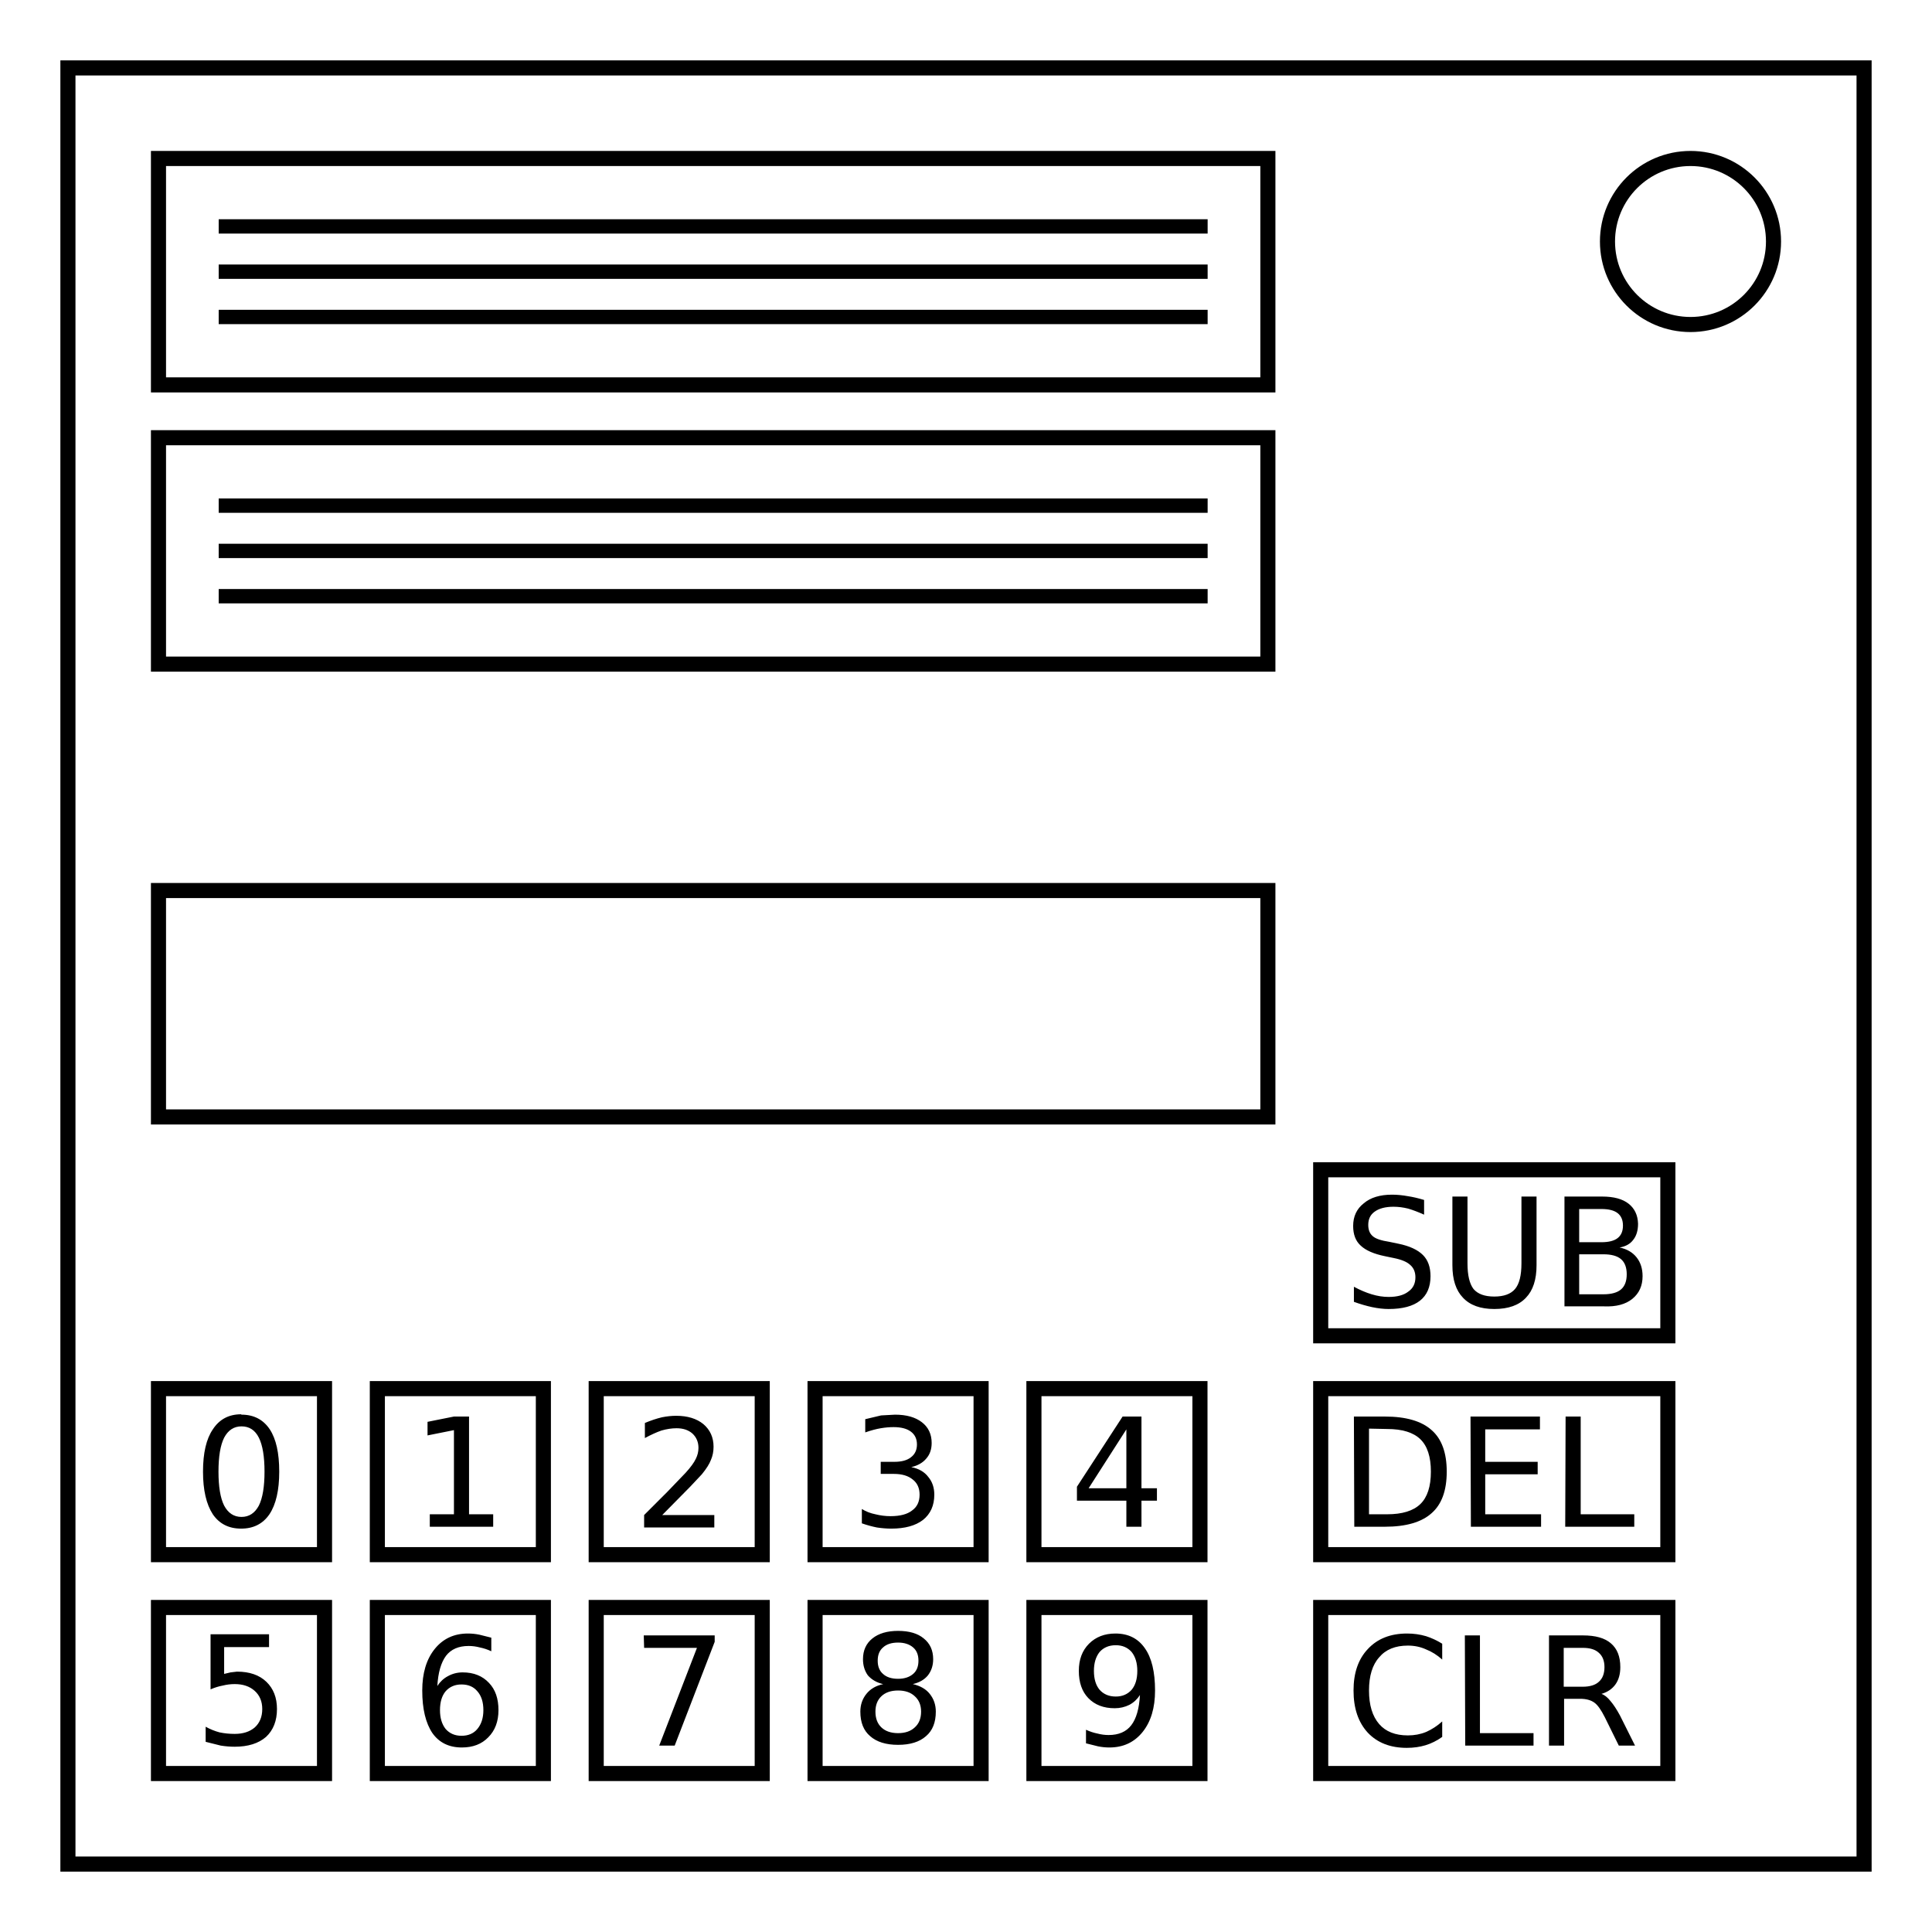
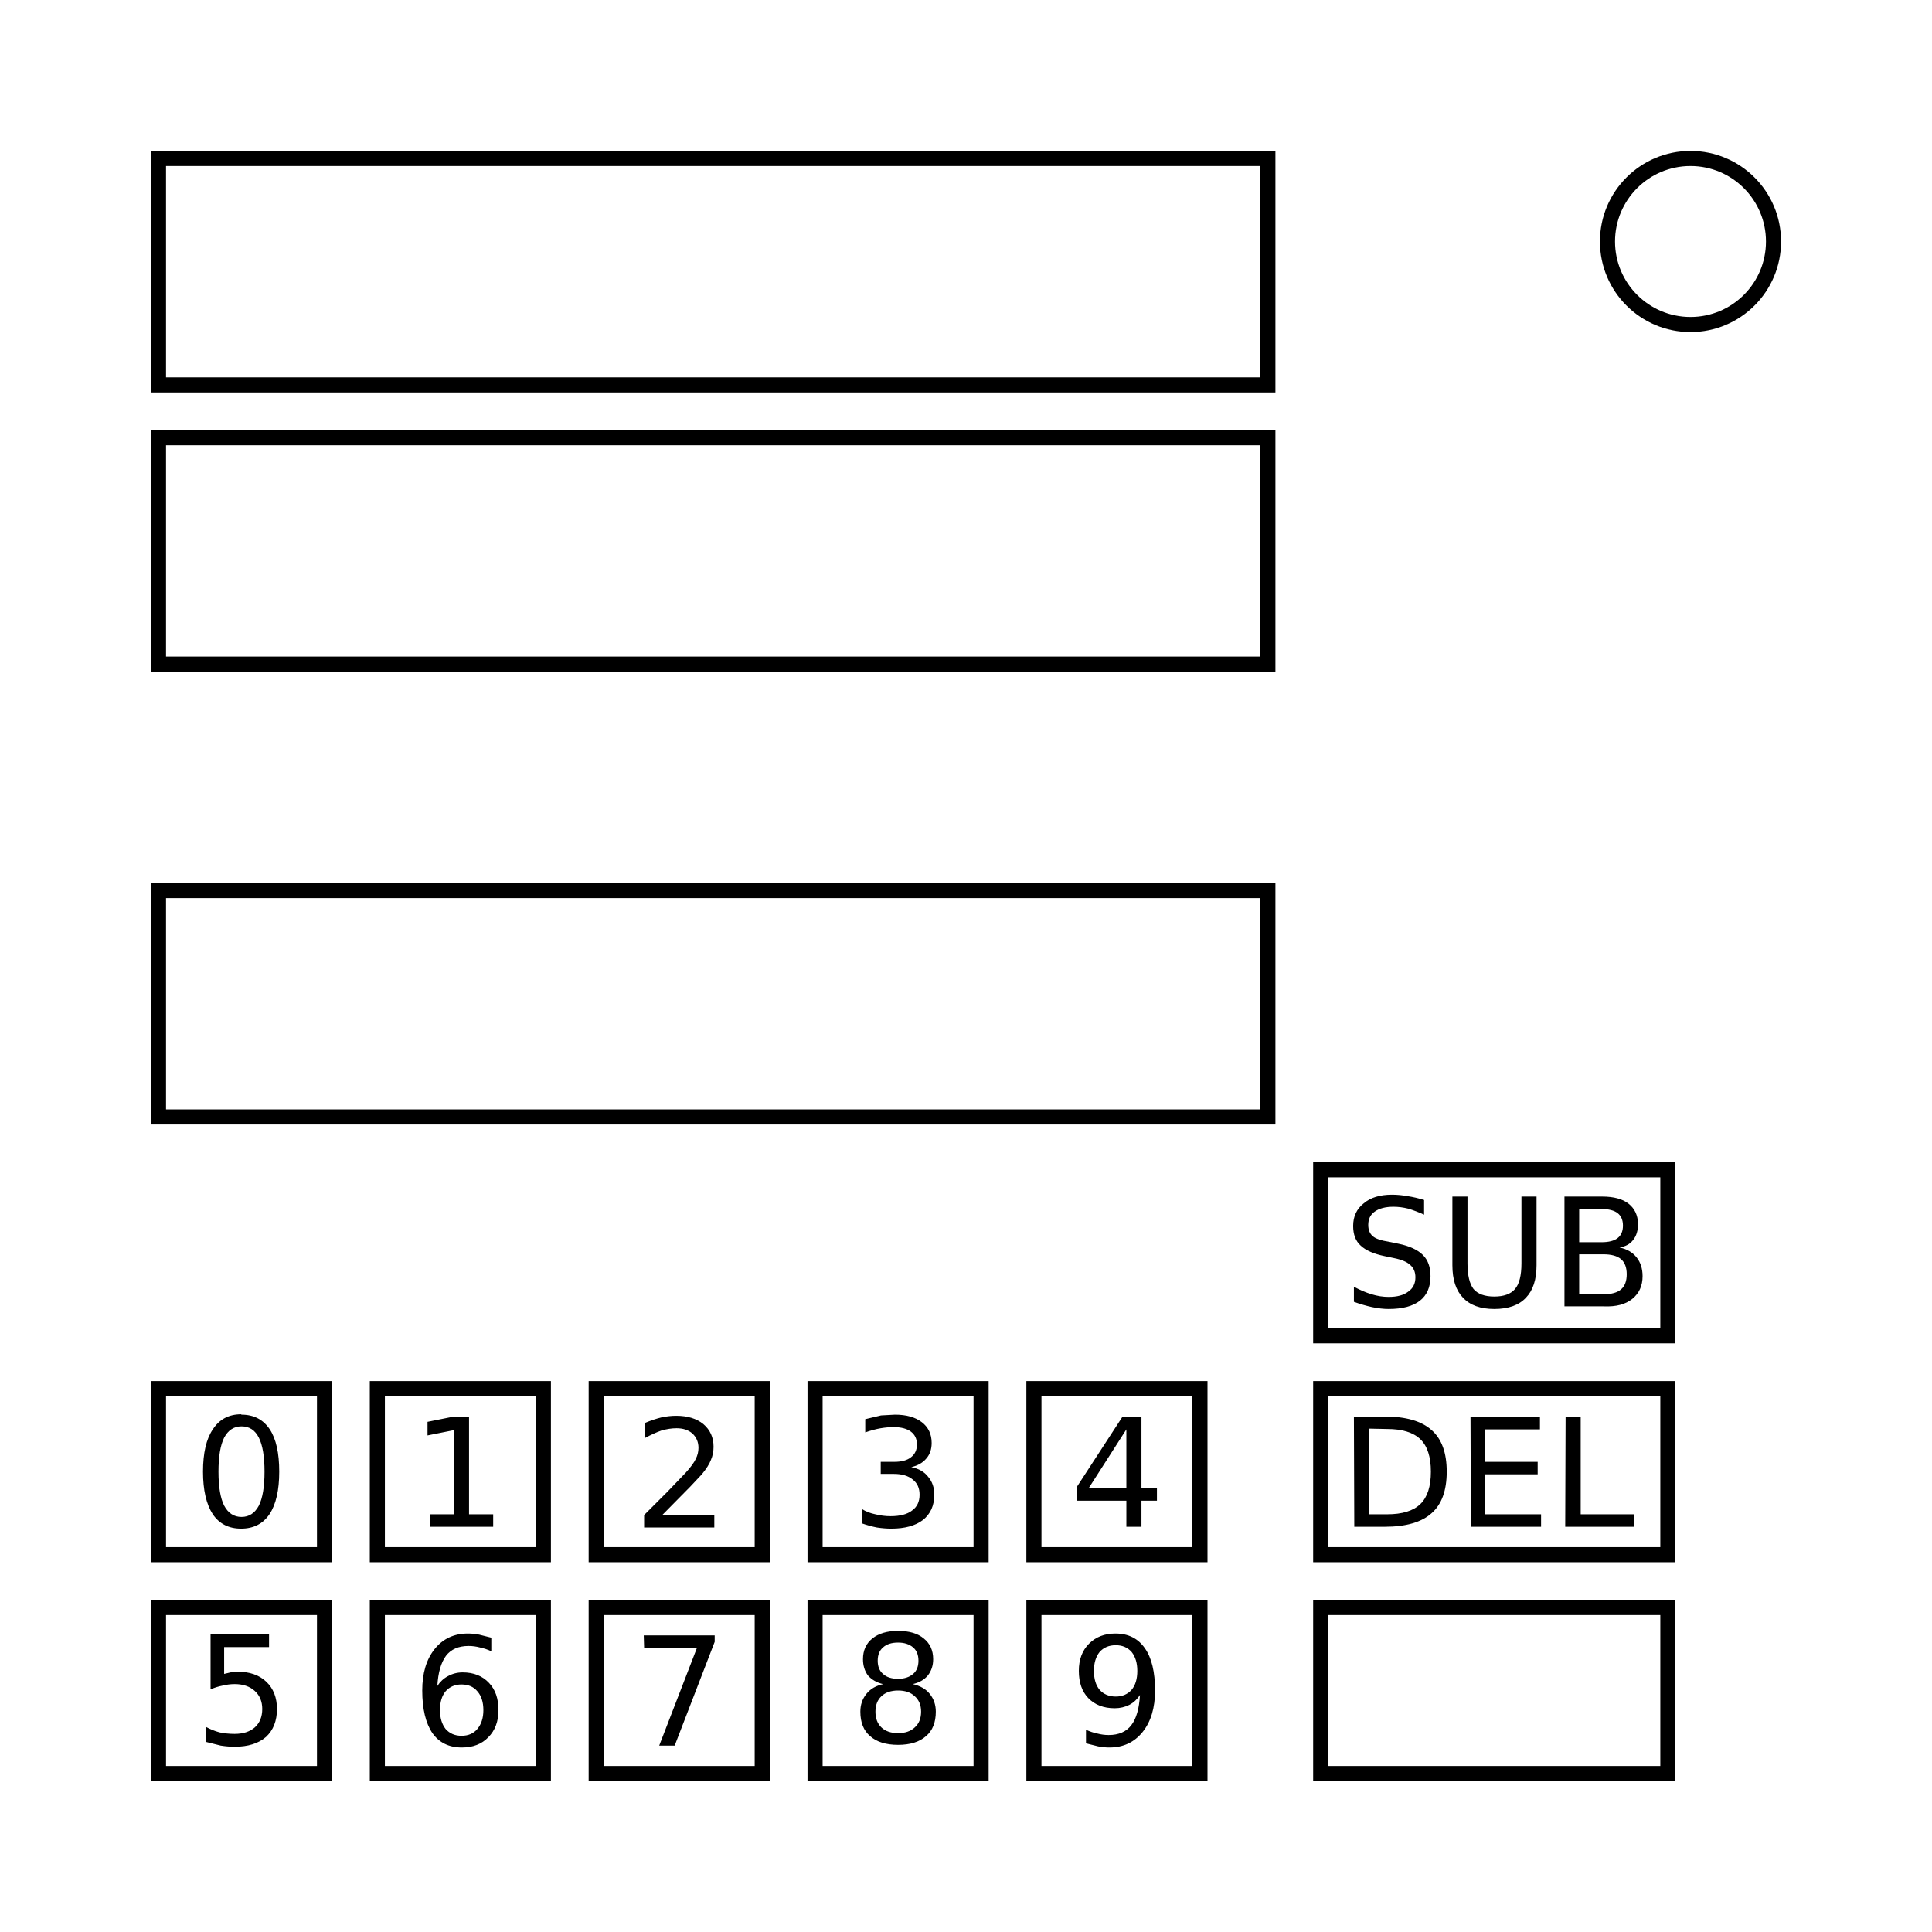
<svg xmlns="http://www.w3.org/2000/svg" xmlns:xlink="http://www.w3.org/1999/xlink" fill="none" viewBox="0 0 512 512">
  <defs>
-     <path id="a" d="M-238.7 186h234m-234-12h234m-234 24h234" />
-   </defs>
-   <path stroke="#000" stroke-width="4" d="M18 18h476v476H18Z" />
+     </defs>
  <circle cx="448" cy="64" r="22" stroke="#000" stroke-width="4" />
  <path stroke="#000" stroke-miterlimit="5" stroke-width="4" d="M42 426h44v44H42zm0-58h44v44H42zm58 58h44v44h-44Zm0-58h44v44h-44zm58 58h44v44h-44zm0-58h44v44h-44zm58 58h44v44h-44zm0-58h44v44h-44zm58 58h44v44h-44zm0-58h44v44h-44zm76 58h92v44h-92zm0-58h92v44h-92zm0-58h92v44h-92zM42 236h294v60H42zm0-194h294v60H42zm0 74h294v60H42z" paint-order="markers fill stroke" />
  <path fill="#000" d="M64 378q-3 0-4.6 3-1.5 3-1.5 9t1.5 9q1.6 3 4.6 3 3 0 4.6-3 1.5-3 1.5-9t-1.5-9q-1.5-3-4.6-3zm0-3.1q4.9 0 7.5 3.9Q74 382.6 74 390q0 7.4-2.6 11.3-2.6 3.8-7.5 3.8t-7.5-3.8q-2.6-4-2.6-11.3 0-7.4 2.6-11.2 2.6-4 7.5-4zm49.9 26.4h6.4V379l-7 1.4v-3.6l7-1.4h4v25.9h6.4v3.3h-16.8zm61.6.2h13.8v3.3h-18.6v-3.3l6.2-6.2 4.8-5q2-2.2 2.7-3.7.7-1.4.7-2.9 0-2.3-1.6-3.8-1.6-1.4-4.2-1.4-1.9 0-4 .6-2 .7-4.4 2v-4q2.4-1 4.5-1.5 2-.4 3.8-.4 4.5 0 7.2 2.2 2.7 2.3 2.7 6 0 1.9-.7 3.5-.6 1.6-2.4 3.8l-3.1 3.3-7.4 7.5zm66-12.7q3 .6 4.5 2.6 1.6 1.9 1.6 4.7 0 4.3-3 6.7-3 2.3-8.4 2.3-1.8 0-3.8-.3-2-.4-4-1.1v-3.8q1.6 1 3.6 1.4 2 .5 4 .5 3.8 0 5.7-1.5 2-1.4 2-4.2 0-2.6-1.8-4-1.8-1.5-5-1.5h-3.5v-3.2h3.6q2.9 0 4.4-1.2 1.6-1.2 1.6-3.4t-1.6-3.4q-1.6-1.2-4.6-1.2-1.6 0-3.4.3t-4.1 1.1v-3.5l4.2-1 3.7-.2q4.5 0 7.1 2 2.6 2 2.6 5.5 0 2.5-1.4 4.1-1.4 1.7-4 2.3zm57-10-10 15.6h10zm-1-3.4h5v19h4.1v3.3h-4.1v6.9h-4v-6.9h-13.1V394zM55.8 433.1h15.5v3.4H59.4v7.1l1.7-.4 1.7-.2q5 0 7.8 2.7t2.8 7.2q0 4.7-2.9 7.4-3 2.6-8.3 2.6-1.8 0-3.7-.3l-4-1v-4q1.8 1 3.7 1.5 1.9.4 4 .4 3.3 0 5.3-1.7 2-1.8 2-4.9 0-3-2-4.8-2-1.8-5.3-1.8-1.6 0-3.2.4-1.6.3-3.2 1zm66.5 13.3q-2.6 0-4.2 1.8-1.5 1.8-1.5 5 0 3.1 1.5 5 1.6 1.8 4.2 1.8 2.7 0 4.2-1.8 1.6-1.9 1.6-5 0-3.2-1.6-5-1.5-1.8-4.2-1.8zm7.9-12.4v3.6q-1.5-.7-3-1-1.5-.4-3-.4-4 0-6 2.6-2 2.7-2.3 8 1.1-1.7 2.8-2.6 1.8-1 3.9-1 4.4 0 7 2.8 2.5 2.6 2.5 7.2 0 4.5-2.7 7.2-2.6 2.7-7 2.7-5.1 0-7.8-3.8-2.7-4-2.7-11.3 0-6.9 3.3-11t8.8-4.1q1.5 0 3 .3l3.2.8zm40.4-.6h18.8v1.7l-10.6 27.5h-4.1l10-25.9h-14zM238 448q-2.8 0-4.4 1.5-1.6 1.5-1.6 4.1 0 2.7 1.6 4.2t4.4 1.5q2.8 0 4.4-1.5 1.7-1.5 1.7-4.2 0-2.6-1.7-4.1-1.6-1.5-4.4-1.5zm-4-1.7q-2.5-.6-4-2.3-1.3-1.8-1.3-4.3 0-3.5 2.5-5.5t6.8-2q4.4 0 6.8 2 2.5 2 2.5 5.5 0 2.5-1.4 4.3-1.4 1.7-4 2.3 3 .7 4.5 2.6 1.6 2 1.6 4.7 0 4.3-2.6 6.5-2.6 2.3-7.4 2.3-4.8 0-7.4-2.3-2.6-2.2-2.6-6.5 0-2.7 1.6-4.7t4.5-2.6zm-1.4-6.2q0 2.3 1.4 3.5 1.4 1.3 4 1.3 2.5 0 4-1.3 1.4-1.2 1.4-3.5t-1.4-3.5q-1.5-1.3-4-1.3-2.6 0-4 1.3-1.4 1.2-1.4 3.5zm55.2 21.9v-3.6q1.5.7 3 1 1.5.4 3 .4 4 0 6-2.6t2.3-8q-1.1 1.7-2.8 2.6-1.8.9-3.9.9-4.4 0-7-2.7-2.5-2.6-2.5-7.2 0-4.5 2.7-7.2t7-2.7q5.1 0 7.8 3.9 2.7 3.8 2.7 11.2 0 6.9-3.3 11t-8.8 4.1q-1.5 0-3-.3l-3.2-.8zm7.9-12.4q2.6 0 4.2-1.8 1.5-1.8 1.5-5 0-3.1-1.5-5-1.6-1.8-4.2-1.8-2.7 0-4.3 1.8-1.5 1.9-1.5 5 0 3.2 1.5 5 1.6 1.8 4.3 1.8z" style="line-height:1.25" />
  <path fill="#000" d="M-441.3 156.8v3.8q-2.2-1-4.2-1.6-2-.5-3.9-.5-3.2 0-5 1.3-1.7 1.2-1.7 3.5 0 2 1.2 3 1.1 1 4.4 1.5l2.4.5q4.4.9 6.5 3 2 2 2 5.6 0 4.3-2.8 6.5t-8.3 2.2q-2 0-4.4-.5-2.3-.5-4.8-1.4v-4q2.4 1.3 4.7 2 2.3.7 4.5.7 3.4 0 5.2-1.4 1.9-1.3 1.9-3.8 0-2.1-1.4-3.3-1.3-1.2-4.3-1.8l-2.4-.5q-4.4-.9-6.4-2.8-2-1.8-2-5.2 0-3.8 2.8-6 2.7-2.3 7.5-2.3 2 0 4.2.4 2 .3 4.3 1zm7.5-1h4v17.7q0 4.7 1.6 6.8 1.7 2 5.5 2t5.5-2q1.7-2 1.7-6.8v-17.7h4V174q0 5.7-2.8 8.6-2.8 3-8.4 3-5.5 0-8.3-3-2.8-2.9-2.8-8.6zm33.6 15.3v10.6h6.4q3.2 0 4.7-1.3t1.5-4q0-2.7-1.5-4-1.5-1.3-4.7-1.3zm0-12v8.8h5.9q2.9 0 4.3-1.1t1.4-3.3q0-2.2-1.4-3.3-1.4-1.1-4.3-1.1zm-3.9-3.3h10q4.6 0 7 1.9t2.5 5.3q0 2.7-1.3 4.3-1.2 1.6-3.6 2 2.9.6 4.5 2.6t1.6 5q0 3.8-2.7 6t-7.5 2h-10.5z" style="line-height:1.25" transform="translate(818.7 161.3)" />
  <path fill="#000" d="M-360 159v22.7h4.8q6 0 8.8-2.7 2.8-2.7 2.8-8.6 0-5.9-2.8-8.6-2.8-2.7-8.8-2.7zm-4-3.2h8.2q8.4 0 12.4 3.6 4 3.5 4 11t-4 11q-4 3.6-12.4 3.6h-8.1zm30.9 0h18.4v3.4h-14.5v8.6h13.9v3.3h-13.9v10.6h14.8v3.3H-333zm25.2 0h4v25.9h14.2v3.3H-308z" style="line-height:1.25" transform="translate(722.8 219.6)" />
-   <path fill="#000" d="M-251 158v4.2q-2-1.8-4.3-2.7-2.2-1-4.8-1-5 0-7.6 3.1-2.7 3-2.7 8.8 0 5.8 2.7 8.9 2.6 3 7.6 3 2.6 0 4.8-.9 2.3-1 4.3-2.8v4.1q-2.1 1.5-4.4 2.2-2.3.7-5 .7-6.5 0-10.3-4-3.8-4.1-3.8-11.2 0-7 3.8-11 3.8-4.1 10.4-4.1 2.6 0 5 .7 2.2.7 4.3 2zm6-2.2h4v25.9h14.2v3.3h-18.1zm36.2 15.5q1.2.4 2.4 1.9 1.2 1.4 2.5 3.8l4 8h-4.3l-3.7-7.5q-1.5-3-2.8-3.9-1.4-1-3.7-1h-4.3V185h-4v-29.2h9q5 0 7.4 2.1 2.5 2.1 2.5 6.3 0 2.8-1.3 4.6-1.3 1.8-3.7 2.5zm-10-12.2v10.3h5q2.9 0 4.3-1.3 1.5-1.3 1.5-3.9 0-2.5-1.5-3.8-1.4-1.3-4.2-1.3z" style="line-height:1.25" transform="translate(633.2 277.6)" />
  <use xlink:href="#a" stroke="#000" stroke-width="3.8" transform="matrix(1.12 0 0 1 325.3 -40)" />
  <use xlink:href="#a" stroke="#000" stroke-width="3.8" transform="matrix(1.12 0 0 1 325.3 -114)" />
</svg>